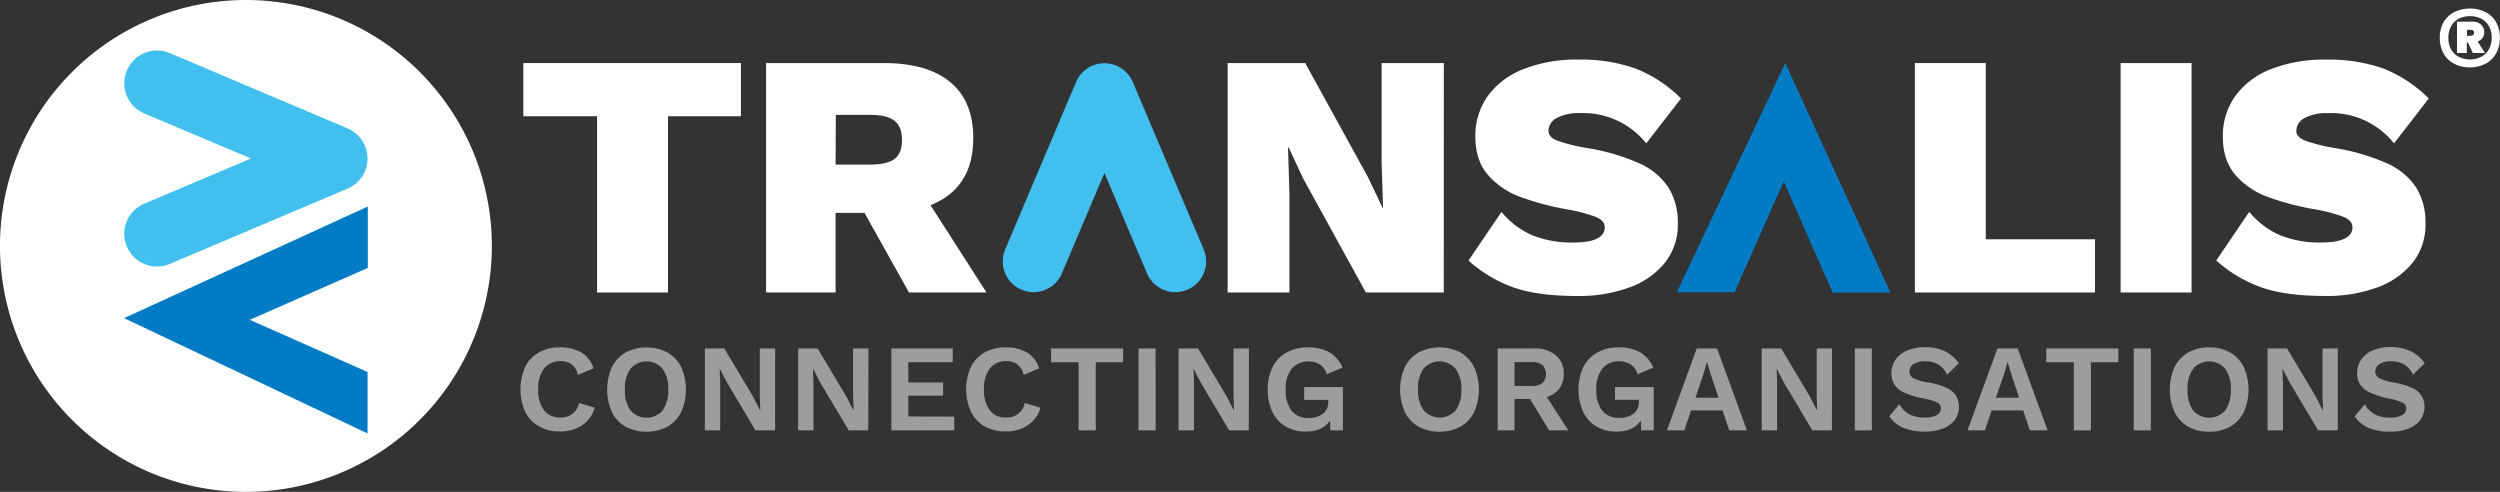
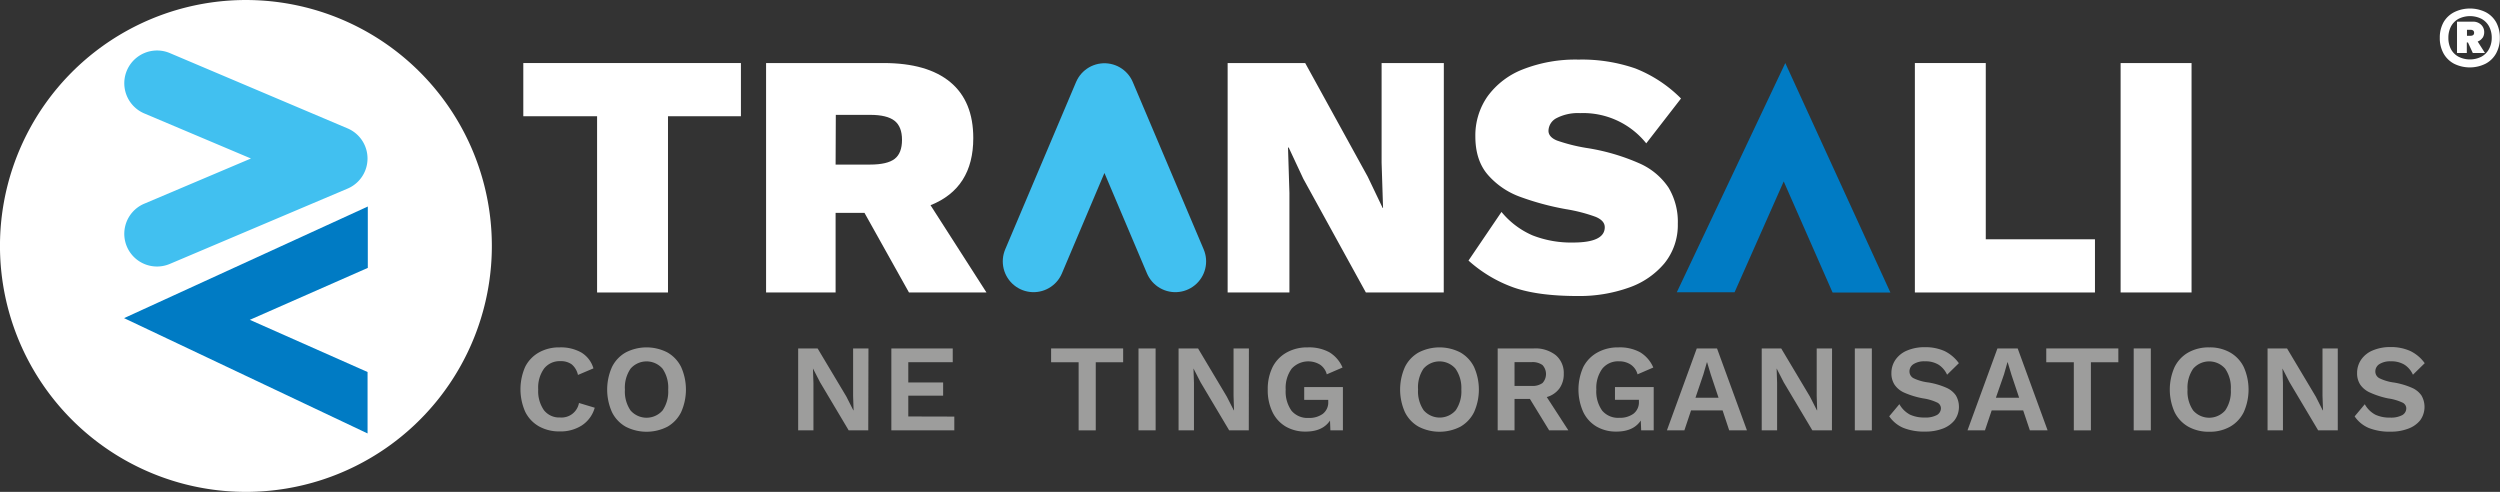
<svg xmlns="http://www.w3.org/2000/svg" viewBox="0 0 617.04 121.4">
  <rect x="0" y="0" width="617.04" height="121.4" fill="#333333" stroke="none" />
  <defs>
    <style>.cls-1{fill:#fff;}.cls-2{fill:#007bc4;}.cls-3{fill:none;stroke:#41c0f0;stroke-linecap:round;stroke-linejoin:round;stroke-width:15.2px;fill-rule:evenodd;}.cls-4{fill:#9d9d9c;}.cls-5{fill:#41c0f0;}</style>
  </defs>
  <g id="Layer_2" data-name="Layer 2">
    <g id="definitivo">
      <path class="cls-1" d="M182.87,28.69h-18v43.5h-17.5V28.69H129.16V15.56h53.71Z" />
      <path class="cls-1" d="M213.37,52.54h-7.13V72.19H189.08V15.56h29q10.81,0,16.48,4.72t5.66,13.82q0,12.34-10.55,16.55l13.81,21.54H224.35Zm-7.13-11.92h8.5c2.86,0,4.89-.48,6.09-1.42s1.8-2.5,1.8-4.68-.61-3.74-1.84-4.71-3.25-1.46-6-1.46h-8.5Z" />
      <path class="cls-1" d="M356.34,72.19H337.12L321.68,44.13l-3.61-7.72h-.17l.35,11.24V72.19H303V15.56h19.14l15.44,28.06,3.69,7.72h.09L341,40.1V15.56h15.36Z" />
      <path class="cls-1" d="M403.62,16.89a32.89,32.89,0,0,1,11.28,7.42l-8.58,11.07A19.94,19.94,0,0,0,390,27.92a11.48,11.48,0,0,0-5.75,1.2,3.6,3.6,0,0,0-2.06,3.17c0,1,.71,1.84,2.14,2.41a43.07,43.07,0,0,0,7.13,1.8,51.93,51.93,0,0,1,13.17,3.82,16.73,16.73,0,0,1,7.2,6,16.37,16.37,0,0,1,2.28,8.92,15,15,0,0,1-3.26,9.7A19.93,19.93,0,0,1,402,71a36.29,36.29,0,0,1-12.61,2.06q-9.78,0-15.79-2.1a33.41,33.41,0,0,1-11.15-6.65l8.14-12a20.4,20.4,0,0,0,7.68,5.79,26.12,26.12,0,0,0,10,1.76q7.81,0,7.81-3.78c0-1.09-.76-1.94-2.28-2.57a39.91,39.91,0,0,0-7.33-1.89A67,67,0,0,1,375,48.51a19.27,19.27,0,0,1-7.77-5.36q-3.09-3.57-3.09-9.48a16.8,16.8,0,0,1,3-9.87,19.5,19.5,0,0,1,8.75-6.69,35.54,35.54,0,0,1,13.73-2.4A40.27,40.27,0,0,1,403.62,16.89Z" />
      <path class="cls-1" d="M517.07,59.06V72.19H472.62V15.56h17.5v43.5Z" />
      <path class="cls-1" d="M540.91,72.19H523.4V15.56h17.51Z" />
-       <path class="cls-1" d="M588.18,16.89a32.89,32.89,0,0,1,11.28,7.42l-8.58,11.07a19.9,19.9,0,0,0-16.3-7.46,11.5,11.5,0,0,0-5.75,1.2,3.6,3.6,0,0,0-2.06,3.17c0,1,.72,1.84,2.15,2.41A42.89,42.89,0,0,0,576,36.5a51.93,51.93,0,0,1,13.17,3.82,16.76,16.76,0,0,1,7.21,6,16.46,16.46,0,0,1,2.27,8.92,15,15,0,0,1-3.26,9.7A19.88,19.88,0,0,1,586.59,71,36.29,36.29,0,0,1,574,73.05q-9.78,0-15.79-2.1A33.51,33.51,0,0,1,547,64.3l8.15-12a20.4,20.4,0,0,0,7.68,5.79,26.05,26.05,0,0,0,10,1.76q7.8,0,7.8-3.78c0-1.09-.75-1.94-2.27-2.57a40.07,40.07,0,0,0-7.34-1.89,67.3,67.3,0,0,1-11.54-3.09,19.3,19.3,0,0,1-7.76-5.36q-3.09-3.57-3.09-9.48a16.8,16.8,0,0,1,3-9.87,19.5,19.5,0,0,1,8.75-6.69,35.57,35.57,0,0,1,13.73-2.4A40.23,40.23,0,0,1,588.18,16.89Z" />
      <path class="cls-1" d="M613.51,3a6.35,6.35,0,0,1,2.61,2.55A7.79,7.79,0,0,1,617,9.34a7.79,7.79,0,0,1-.92,3.84,6.35,6.35,0,0,1-2.61,2.55,8.75,8.75,0,0,1-7.77,0,6.38,6.38,0,0,1-2.6-2.55,7.79,7.79,0,0,1-.92-3.84,7.79,7.79,0,0,1,.92-3.84A6.38,6.38,0,0,1,605.74,3a8.84,8.84,0,0,1,7.77,0ZM612.44,14a4.6,4.6,0,0,0,1.88-1.88A5.79,5.79,0,0,0,615,9.34a5.82,5.82,0,0,0-.66-2.82,4.66,4.66,0,0,0-1.88-1.88,6.35,6.35,0,0,0-5.64,0,4.64,4.64,0,0,0-1.87,1.88,5.93,5.93,0,0,0-.65,2.82,5.9,5.9,0,0,0,.65,2.82A4.58,4.58,0,0,0,606.8,14a6.27,6.27,0,0,0,5.64,0Zm.28-4.66a2.5,2.5,0,0,1-1.19.91l1.8,2.83h-3l-1.2-2.6h-.28v2.6h-2.42V5.35h3.92a2.77,2.77,0,0,1,2,.73,2.43,2.43,0,0,1,.79,1.85A2.46,2.46,0,0,1,612.72,9.38Zm-3.83-.51h.84c.61,0,.92-.24.92-.73s-.31-.75-.92-.75h-.84Z" />
      <polygon class="cls-2" points="440.25 44.78 452.31 72.2 466.58 72.2 440.64 15.56 413.86 72.14 428.12 72.14 440.25 44.78" />
      <polyline class="cls-3" points="290.09 64.51 272.59 23.21 255.1 64.51" />
      <path class="cls-1" d="M121.2,65.57A60.7,60.7,0,1,1,65.57.2,60.69,60.69,0,0,1,121.2,65.57Z" />
      <path class="cls-4" d="M143.61,105a9.67,9.67,0,0,1-5.42,1.48,10.2,10.2,0,0,1-5.17-1.25,8.43,8.43,0,0,1-3.39-3.6,13.77,13.77,0,0,1,0-11.11A8.44,8.44,0,0,1,133,87a10.11,10.11,0,0,1,5.13-1.26A10.26,10.26,0,0,1,143.47,87a6.76,6.76,0,0,1,3,3.92l-3.82,1.62a4.75,4.75,0,0,0-1.53-2.6,4.54,4.54,0,0,0-2.82-.8,4.89,4.89,0,0,0-4,1.81,8,8,0,0,0-1.46,5.15,8.21,8.21,0,0,0,1.41,5.14,4.77,4.77,0,0,0,4,1.8,4.37,4.37,0,0,0,4.65-3.58l3.89,1.17A7.71,7.71,0,0,1,143.61,105Z" />
      <path class="cls-4" d="M164.75,87a8.44,8.44,0,0,1,3.37,3.6,13.67,13.67,0,0,1,0,11.11,8.44,8.44,0,0,1-3.37,3.6,11.3,11.3,0,0,1-10.33,0,8.35,8.35,0,0,1-3.38-3.6,13.67,13.67,0,0,1,0-11.11,8.35,8.35,0,0,1,3.38-3.6,11.22,11.22,0,0,1,10.33,0Zm-9.12,4a8.24,8.24,0,0,0-1.39,5.16,8.23,8.23,0,0,0,1.39,5.15,5.25,5.25,0,0,0,7.9,0,8.23,8.23,0,0,0,1.39-5.15A8.24,8.24,0,0,0,163.53,91a5.23,5.23,0,0,0-7.9,0Z" />
-       <path class="cls-4" d="M191.3,106.22h-4.84l-7.07-11.88-1.75-3.4h0l.12,3.58v11.7h-3.79V86h4.8l7.08,11.85,1.74,3.43h.06l-.12-3.58V86h3.8Z" />
      <path class="cls-4" d="M214.3,106.22h-4.83L202.4,94.34l-1.75-3.4h0l.12,3.58v11.7H197V86h4.8l7.08,11.85,1.74,3.43h.06l-.12-3.58V86h3.79Z" />
      <path class="cls-4" d="M235.54,102.82v3.4H220V86h15.15v3.4H224.18v5h8.6v3.25h-8.6v5.14Z" />
-       <path class="cls-4" d="M253.61,105a9.63,9.63,0,0,1-5.41,1.48,10.27,10.27,0,0,1-5.18-1.25,8.41,8.41,0,0,1-3.38-3.6,13.67,13.67,0,0,1,0-11.11A8.44,8.44,0,0,1,243,87a10.1,10.1,0,0,1,5.12-1.26A10.27,10.27,0,0,1,253.48,87a6.8,6.8,0,0,1,3,3.92l-3.82,1.62a4.7,4.7,0,0,0-1.54-2.6,4.51,4.51,0,0,0-2.81-.8,4.9,4.9,0,0,0-4,1.81,8,8,0,0,0-1.45,5.15,8.21,8.21,0,0,0,1.41,5.14,4.76,4.76,0,0,0,4,1.8,4.37,4.37,0,0,0,4.65-3.58l3.89,1.17A7.73,7.73,0,0,1,253.61,105Z" />
      <path class="cls-4" d="M277.21,89.41h-6.76v16.81h-4.23V89.41h-6.79V86h17.78Z" />
      <path class="cls-4" d="M285.23,106.22H281V86h4.22Z" />
      <path class="cls-4" d="M308.22,106.22h-4.84l-7.07-11.88-1.74-3.4h0l.12,3.58v11.7h-3.8V86h4.81l7.07,11.85,1.75,3.43h.06l-.12-3.58V86h3.79Z" />
      <path class="cls-4" d="M331.45,95.53v10.69h-3.09l-.09-2.42c-1.22,1.81-3.22,2.72-6,2.72a9.56,9.56,0,0,1-4.9-1.22,8.38,8.38,0,0,1-3.29-3.57,12.35,12.35,0,0,1-1.18-5.58,12.18,12.18,0,0,1,1.21-5.58A8.55,8.55,0,0,1,317.57,87a10.34,10.34,0,0,1,5.19-1.26,10.53,10.53,0,0,1,5.34,1.2,8.14,8.14,0,0,1,3.26,3.77l-3.89,1.68A4.1,4.1,0,0,0,325.8,90a5.57,5.57,0,0,0-7,1,8,8,0,0,0-1.47,5.15,8.17,8.17,0,0,0,1.44,5.23,5.13,5.13,0,0,0,4.23,1.77,5.62,5.62,0,0,0,3.48-1,3.53,3.53,0,0,0,1.35-3v-.45H321.9V95.53Z" />
      <path class="cls-4" d="M360.46,87a8.44,8.44,0,0,1,3.37,3.6,13.67,13.67,0,0,1,0,11.11,8.44,8.44,0,0,1-3.37,3.6,11.3,11.3,0,0,1-10.33,0,8.35,8.35,0,0,1-3.38-3.6,13.67,13.67,0,0,1,0-11.11,8.35,8.35,0,0,1,3.38-3.6,11.22,11.22,0,0,1,10.33,0Zm-9.12,4A8.24,8.24,0,0,0,350,96.12a8.23,8.23,0,0,0,1.39,5.15,5.25,5.25,0,0,0,7.9,0,8.23,8.23,0,0,0,1.39-5.15A8.24,8.24,0,0,0,359.24,91a5.23,5.23,0,0,0-7.9,0Z" />
      <path class="cls-4" d="M377.61,98.47h-3.8v7.75h-4.16V86h8.91a8.14,8.14,0,0,1,5.4,1.64,5.72,5.72,0,0,1,2,4.61,6,6,0,0,1-1.08,3.64A5.86,5.86,0,0,1,381.77,98l5.32,8.21h-4.74Zm-3.8-3.22H378a4.2,4.2,0,0,0,2.71-.71,3.27,3.27,0,0,0,0-4.44,4.2,4.2,0,0,0-2.71-.72h-4.19Z" />
      <path class="cls-4" d="M408.16,95.53v10.69h-3.09l-.1-2.42q-1.83,2.72-6,2.72a9.49,9.49,0,0,1-4.89-1.22,8.32,8.32,0,0,1-3.29-3.57,13.57,13.57,0,0,1,0-11.16A8.55,8.55,0,0,1,394.27,87a10.34,10.34,0,0,1,5.19-1.26,10.5,10.5,0,0,1,5.34,1.2,8.08,8.08,0,0,1,3.26,3.77l-3.89,1.68A4.13,4.13,0,0,0,402.51,90a5.1,5.1,0,0,0-2.93-.82,5,5,0,0,0-4.1,1.81A8,8,0,0,0,394,96.12a8.17,8.17,0,0,0,1.44,5.23,5.13,5.13,0,0,0,4.23,1.77,5.65,5.65,0,0,0,3.49-1,3.56,3.56,0,0,0,1.35-3v-.45H398.6V95.53Z" />
      <path class="cls-4" d="M425.16,101.29h-7.78l-1.65,4.93h-4.31L418.79,86h5l7.38,20.21h-4.38Zm-1-3.13-1.9-5.69-.92-3.06h-.05l-.87,3-1.95,5.75Z" />
      <path class="cls-4" d="M452.15,106.22h-4.83l-7.08-11.88-1.74-3.4h0l.12,3.58v11.7h-3.8V86h4.81l7.07,11.85,1.75,3.43h.06l-.12-3.58V86h3.79Z" />
      <path class="cls-4" d="M462,106.22H457.8V86H462Z" />
      <path class="cls-4" d="M479.93,86.64a9.5,9.5,0,0,1,3.55,3l-2.91,2.85A5.75,5.75,0,0,0,478.45,90a6.16,6.16,0,0,0-3.33-.82,4.91,4.91,0,0,0-2.83.69,2.13,2.13,0,0,0-1,1.83,1.87,1.87,0,0,0,1,1.65A11.67,11.67,0,0,0,476,94.4a18.76,18.76,0,0,1,4.37,1.29,5.53,5.53,0,0,1,2.37,1.91,5.59,5.59,0,0,1-.3,6.09,6.75,6.75,0,0,1-2.94,2.1,11.75,11.75,0,0,1-4.3.73,13.76,13.76,0,0,1-5.47-.93,8.08,8.08,0,0,1-3.44-2.84l2.51-3a6.47,6.47,0,0,0,2.6,2.58,8.24,8.24,0,0,0,3.65.72,5.87,5.87,0,0,0,3-.61,1.93,1.93,0,0,0,1-1.74,1.59,1.59,0,0,0-1-1.38,12.23,12.23,0,0,0-3.44-1,21.07,21.07,0,0,1-4.55-1.38,5.68,5.68,0,0,1-2.46-2,5.11,5.11,0,0,1-.77-2.88,5.74,5.74,0,0,1,1-3.26,6.47,6.47,0,0,1,2.86-2.28,11,11,0,0,1,4.43-.83A11.54,11.54,0,0,1,479.93,86.64Z" />
      <path class="cls-4" d="M499.35,101.29h-7.77l-1.66,4.93h-4.31L493,86h5l7.38,20.21H501Zm-1-3.13-1.9-5.69-.92-3.06h-.06l-.85,3-2,5.75Z" />
      <path class="cls-4" d="M522.84,89.41h-6.77v16.81h-4.22V89.41h-6.8V86h17.79Z" />
      <path class="cls-4" d="M530.86,106.22h-4.23V86h4.23Z" />
      <path class="cls-4" d="M550.43,87a8.38,8.38,0,0,1,3.37,3.6,13.67,13.67,0,0,1,0,11.11,8.38,8.38,0,0,1-3.37,3.6,10.13,10.13,0,0,1-5.15,1.25,10.27,10.27,0,0,1-5.18-1.25,8.41,8.41,0,0,1-3.38-3.6,13.67,13.67,0,0,1,0-11.11A8.41,8.41,0,0,1,540.1,87a10.27,10.27,0,0,1,5.18-1.26A10.13,10.13,0,0,1,550.43,87Zm-9.12,4a8.24,8.24,0,0,0-1.39,5.16,8.23,8.23,0,0,0,1.39,5.15,5.25,5.25,0,0,0,7.9,0,8.23,8.23,0,0,0,1.39-5.15A8.24,8.24,0,0,0,549.21,91a5.23,5.23,0,0,0-7.9,0Z" />
      <path class="cls-4" d="M577,106.22h-4.84l-7.07-11.88-1.75-3.4h0l.13,3.58v11.7h-3.8V86h4.81l7.07,11.85,1.74,3.43h.07l-.13-3.58V86H577Z" />
      <path class="cls-4" d="M594.91,86.64a9.42,9.42,0,0,1,3.55,3l-2.91,2.85A5.66,5.66,0,0,0,593.44,90a6.19,6.19,0,0,0-3.34-.82,5,5,0,0,0-2.83.69,2.14,2.14,0,0,0-1,1.83,1.87,1.87,0,0,0,1,1.65,11.5,11.5,0,0,0,3.64,1.07,18.71,18.71,0,0,1,4.38,1.29,5.53,5.53,0,0,1,2.37,1.91,5.64,5.64,0,0,1-.3,6.09,6.72,6.72,0,0,1-3,2.1,11.75,11.75,0,0,1-4.3.73,13.74,13.74,0,0,1-5.46-.93,8,8,0,0,1-3.44-2.84l2.51-3a6.41,6.41,0,0,0,2.6,2.58,8.23,8.23,0,0,0,3.64.72,5.88,5.88,0,0,0,3-.61,1.93,1.93,0,0,0,1-1.74,1.59,1.59,0,0,0-1-1.38,12.32,12.32,0,0,0-3.45-1A20.79,20.79,0,0,1,585,96.91a5.72,5.72,0,0,1-2.47-2,5.11,5.11,0,0,1-.76-2.88,5.74,5.74,0,0,1,1-3.26,6.41,6.41,0,0,1,2.86-2.28,10.93,10.93,0,0,1,4.42-.83A11.51,11.51,0,0,1,594.91,86.64Z" />
      <polygon class="cls-2" points="61.66 78.94 90.78 66.12 90.78 50.97 30.62 78.52 90.72 106.98 90.72 91.82 61.66 78.94" />
      <path class="cls-5" d="M38.77,65.78a8.07,8.07,0,0,1-3.15-15.51L61.94,39.12,35.62,28A8.07,8.07,0,0,1,41.91,13.1L85.79,31.69a8.07,8.07,0,0,1,0,14.86L41.91,65.14A8.13,8.13,0,0,1,38.77,65.78Z" />
    </g>
  </g>
</svg>